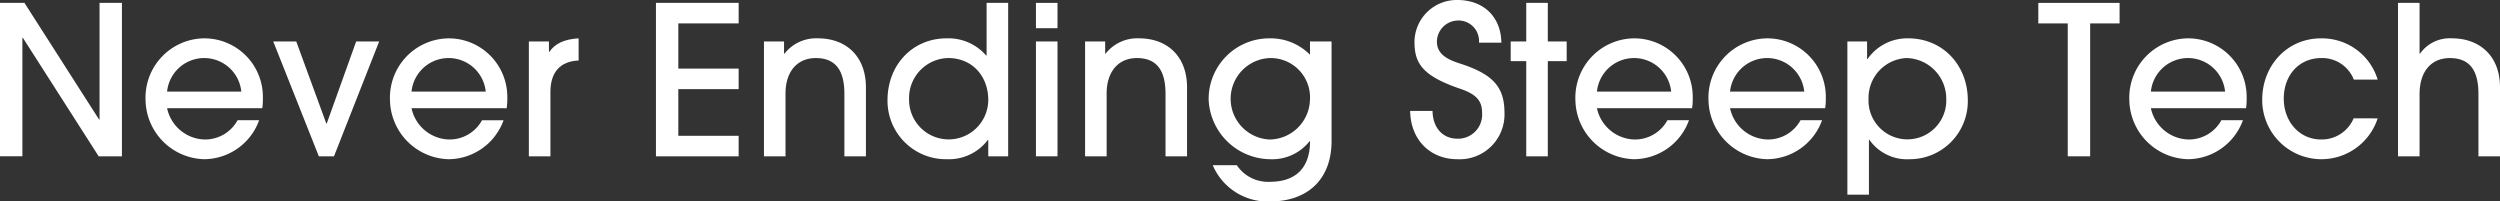
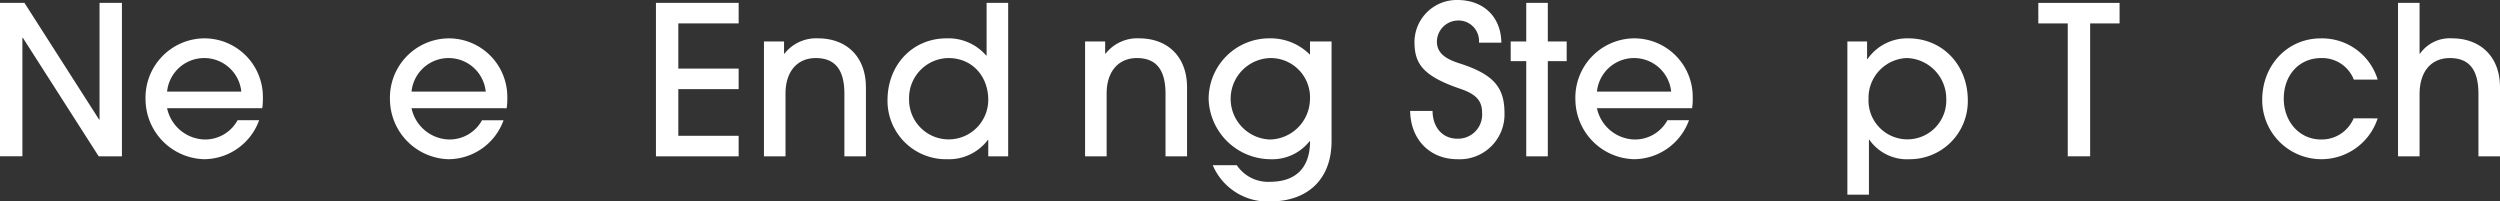
<svg xmlns="http://www.w3.org/2000/svg" width="385.881" height="31.102" viewBox="0 0 385.881 31.102">
  <rect x="0" y="0" width="385.881" height="31.102" fill="#333333" stroke="none" />
  <defs>
    <style>.cls-1{fill:#fff;}</style>
  </defs>
  <g id="レイヤー_2" data-name="レイヤー 2">
    <g id="レイヤー_1-2" data-name="レイヤー 1">
      <path class="cls-1" d="M15.231,24.126,3.521,5.823H3.456v18.3H0V.447H3.776L15.3,18.462h.064V.447h3.456V24.126Z" />
      <path class="cls-1" d="M25.791,16.7a6.089,6.089,0,0,0,5.824,4.832,5.712,5.712,0,0,0,5.056-2.975H40a9.084,9.084,0,0,1-8.511,6.015,9.292,9.292,0,0,1-9.023-9.151,9.152,9.152,0,0,1,8.927-9.5,9.03,9.03,0,0,1,9.183,9.12,10.143,10.143,0,0,1-.095,1.663Zm11.456-2.559a5.757,5.757,0,0,0-11.456,0Z" />
-       <path class="cls-1" d="M49.215,24.126,42.176,6.4h3.552L50.367,19.07h.064L54.975,6.4h3.551L51.551,24.126Z" />
      <path class="cls-1" d="M63.519,16.7a6.088,6.088,0,0,0,5.824,4.832A5.71,5.71,0,0,0,74.4,18.559h3.328a9.084,9.084,0,0,1-8.511,6.015,9.293,9.293,0,0,1-9.024-9.151,9.152,9.152,0,0,1,8.927-9.5,9.03,9.03,0,0,1,9.184,9.12,10.039,10.039,0,0,1-.1,1.663Zm11.456-2.559a5.757,5.757,0,0,0-11.456,0Z" />
-       <path class="cls-1" d="M81.631,24.126V6.4h3.1V8H84.8c.8-1.184,2.176-1.952,4.512-2.08V9.343c-2.88.1-4.352,1.856-4.352,4.832v9.951Z" />
      <path class="cls-1" d="M101.247,24.126V.447h12.767V3.615H104.7v6.976h9.312v3.168H104.7v7.2h9.312v3.168Z" />
      <path class="cls-1" d="M130.334,24.126V14.463c0-3.744-1.473-5.5-4.416-5.5-2.912,0-4.672,2.144-4.672,5.472v9.7h-3.327V6.4h3.1V8.287h.064a6.2,6.2,0,0,1,5.184-2.368c4.255,0,7.391,2.688,7.391,7.584V24.126Z" />
      <path class="cls-1" d="M152.541,24.126V21.6h-.063a7.54,7.54,0,0,1-6.272,2.975,9.018,9.018,0,0,1-9.216-9.119c0-5.408,3.84-9.536,9.119-9.536a7.686,7.686,0,0,1,6.113,2.656h.063V.447h3.328V24.126ZM146.365,8.959a6.171,6.171,0,0,0-6.047,6.336,6.112,6.112,0,1,0,12.223.128C152.541,11.807,150.109,8.959,146.365,8.959Z" />
-       <path class="cls-1" d="M159.9,4.352V.447h3.328V4.352Zm0,19.774V6.4h3.328V24.126Z" />
      <path class="cls-1" d="M179.9,24.126V14.463c0-3.744-1.472-5.5-4.416-5.5-2.912,0-4.672,2.144-4.672,5.472v9.7h-3.327V6.4h3.1V8.287h.063a6.205,6.205,0,0,1,5.184-2.368c4.256,0,7.392,2.688,7.392,7.584V24.126Z" />
      <path class="cls-1" d="M202.141,21.79a7.34,7.34,0,0,1-6.112,2.784,9.61,9.61,0,0,1-9.471-9.183,9.358,9.358,0,0,1,9.5-9.472A8.542,8.542,0,0,1,202.2,8.447V6.4h3.328V21.79c0,5.76-3.552,9.312-9.567,9.312a9.21,9.21,0,0,1-8.768-5.6h3.712A5.809,5.809,0,0,0,196,28.062c4.064,0,6.207-2.208,6.207-6.272Zm.063-6.527a6.074,6.074,0,0,0-6.239-6.3A6.291,6.291,0,0,0,196,21.534,6.314,6.314,0,0,0,202.2,15.263Z" />
      <path class="cls-1" d="M228.284,6.591a3.166,3.166,0,0,0-3.328-3.423A3.3,3.3,0,0,0,221.789,6.4c0,1.664,1.119,2.624,3.423,3.36,5.12,1.632,7.008,3.552,7.008,7.647a6.914,6.914,0,0,1-7.264,7.168c-4.224,0-7.231-3.008-7.295-7.456h3.455c.032,2.561,1.536,4.288,3.84,4.288a3.715,3.715,0,0,0,3.808-4c0-1.727-.768-2.815-3.3-3.679-5.857-1.984-7.136-3.9-7.136-7.264A6.522,6.522,0,0,1,224.956,0c3.9,0,6.72,2.464,6.784,6.591Z" />
      <path class="cls-1" d="M235.58,24.126V9.439h-2.4V6.4h2.4V.447h3.328V6.4h2.912v3.04h-2.912V24.126Z" />
      <path class="cls-1" d="M246.492,16.7a6.089,6.089,0,0,0,5.824,4.832,5.711,5.711,0,0,0,5.056-2.975H260.7a9.084,9.084,0,0,1-8.511,6.015,9.292,9.292,0,0,1-9.023-9.151,9.152,9.152,0,0,1,8.927-9.5,9.029,9.029,0,0,1,9.183,9.12,10.143,10.143,0,0,1-.095,1.663Zm11.456-2.559a5.757,5.757,0,0,0-11.456,0Z" />
-       <path class="cls-1" d="M267.036,16.7a6.089,6.089,0,0,0,5.824,4.832,5.711,5.711,0,0,0,5.056-2.975h3.327a9.083,9.083,0,0,1-8.511,6.015,9.292,9.292,0,0,1-9.023-9.151,9.152,9.152,0,0,1,8.927-9.5,9.029,9.029,0,0,1,9.183,9.12,10.143,10.143,0,0,1-.1,1.663Zm11.456-2.559a5.757,5.757,0,0,0-11.456,0Z" />
      <path class="cls-1" d="M285.148,30.046V6.4h3.04v2.72h.065a7.46,7.46,0,0,1,6.3-3.2c5.28,0,9.183,4.1,9.183,9.567a8.952,8.952,0,0,1-8.959,9.088,7.1,7.1,0,0,1-6.24-3.008h-.063v8.48ZM300.411,15.3A6.28,6.28,0,0,0,294.3,8.959a6.146,6.146,0,0,0-5.888,6.271,6.005,6.005,0,1,0,12,.065Z" />
      <path class="cls-1" d="M319.163,24.126V3.615h-4.544V.447h12.543V3.615h-4.543V24.126Z" />
-       <path class="cls-1" d="M331.994,16.7a6.089,6.089,0,0,0,5.824,4.832,5.711,5.711,0,0,0,5.056-2.975H346.2a9.084,9.084,0,0,1-8.511,6.015,9.292,9.292,0,0,1-9.023-9.151,9.152,9.152,0,0,1,8.927-9.5,9.029,9.029,0,0,1,9.183,9.12,10.143,10.143,0,0,1-.095,1.663Zm11.456-2.559a5.757,5.757,0,0,0-11.456,0Z" />
      <path class="cls-1" d="M367,18.271a9.137,9.137,0,0,1-17.823-2.848c0-5.344,3.872-9.5,9.055-9.5A8.972,8.972,0,0,1,367,12.287h-3.681a5.247,5.247,0,0,0-4.991-3.328c-3.487,0-5.823,2.656-5.823,6.271,0,3.52,2.4,6.3,5.76,6.3a5.344,5.344,0,0,0,5.023-3.263Z" />
      <path class="cls-1" d="M382.554,24.126V14.5c0-3.808-1.473-5.536-4.416-5.536-2.912,0-4.672,2.112-4.672,5.567v9.6h-3.327V.447h3.327v7.84h.064a5.617,5.617,0,0,1,4.959-2.368c4.224,0,7.392,2.688,7.392,7.552V24.126Z" />
    </g>
  </g>
</svg>